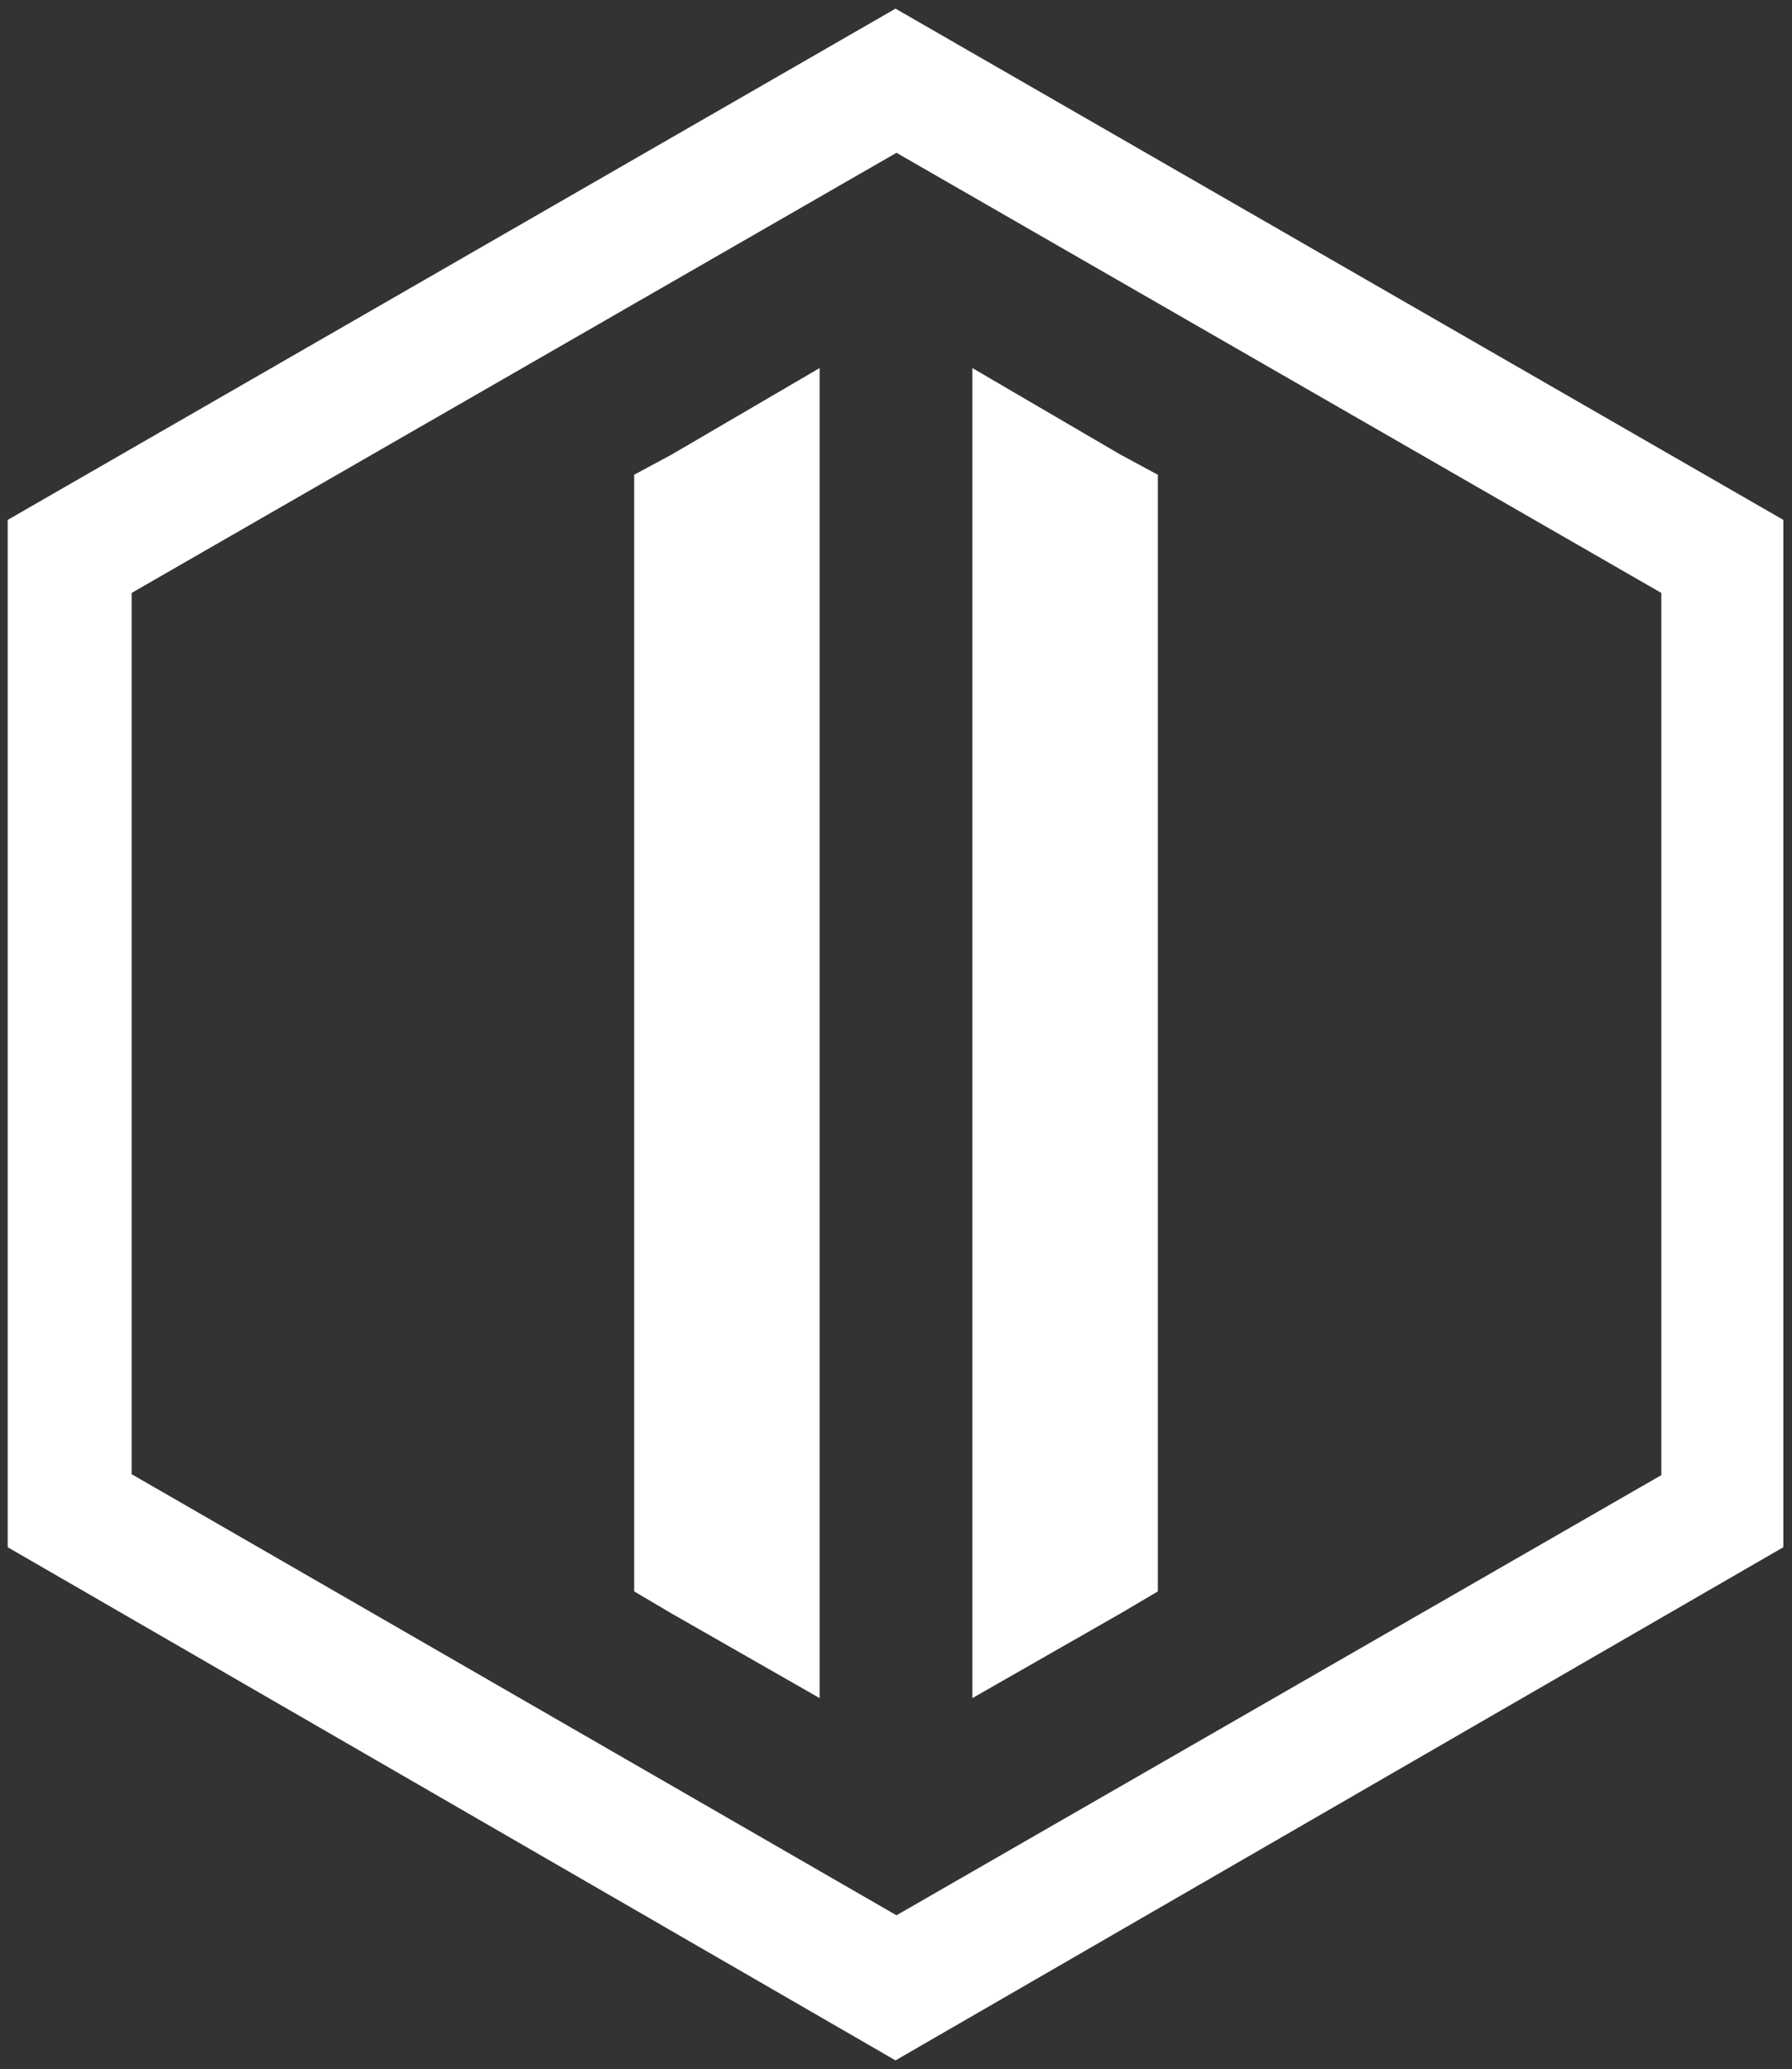
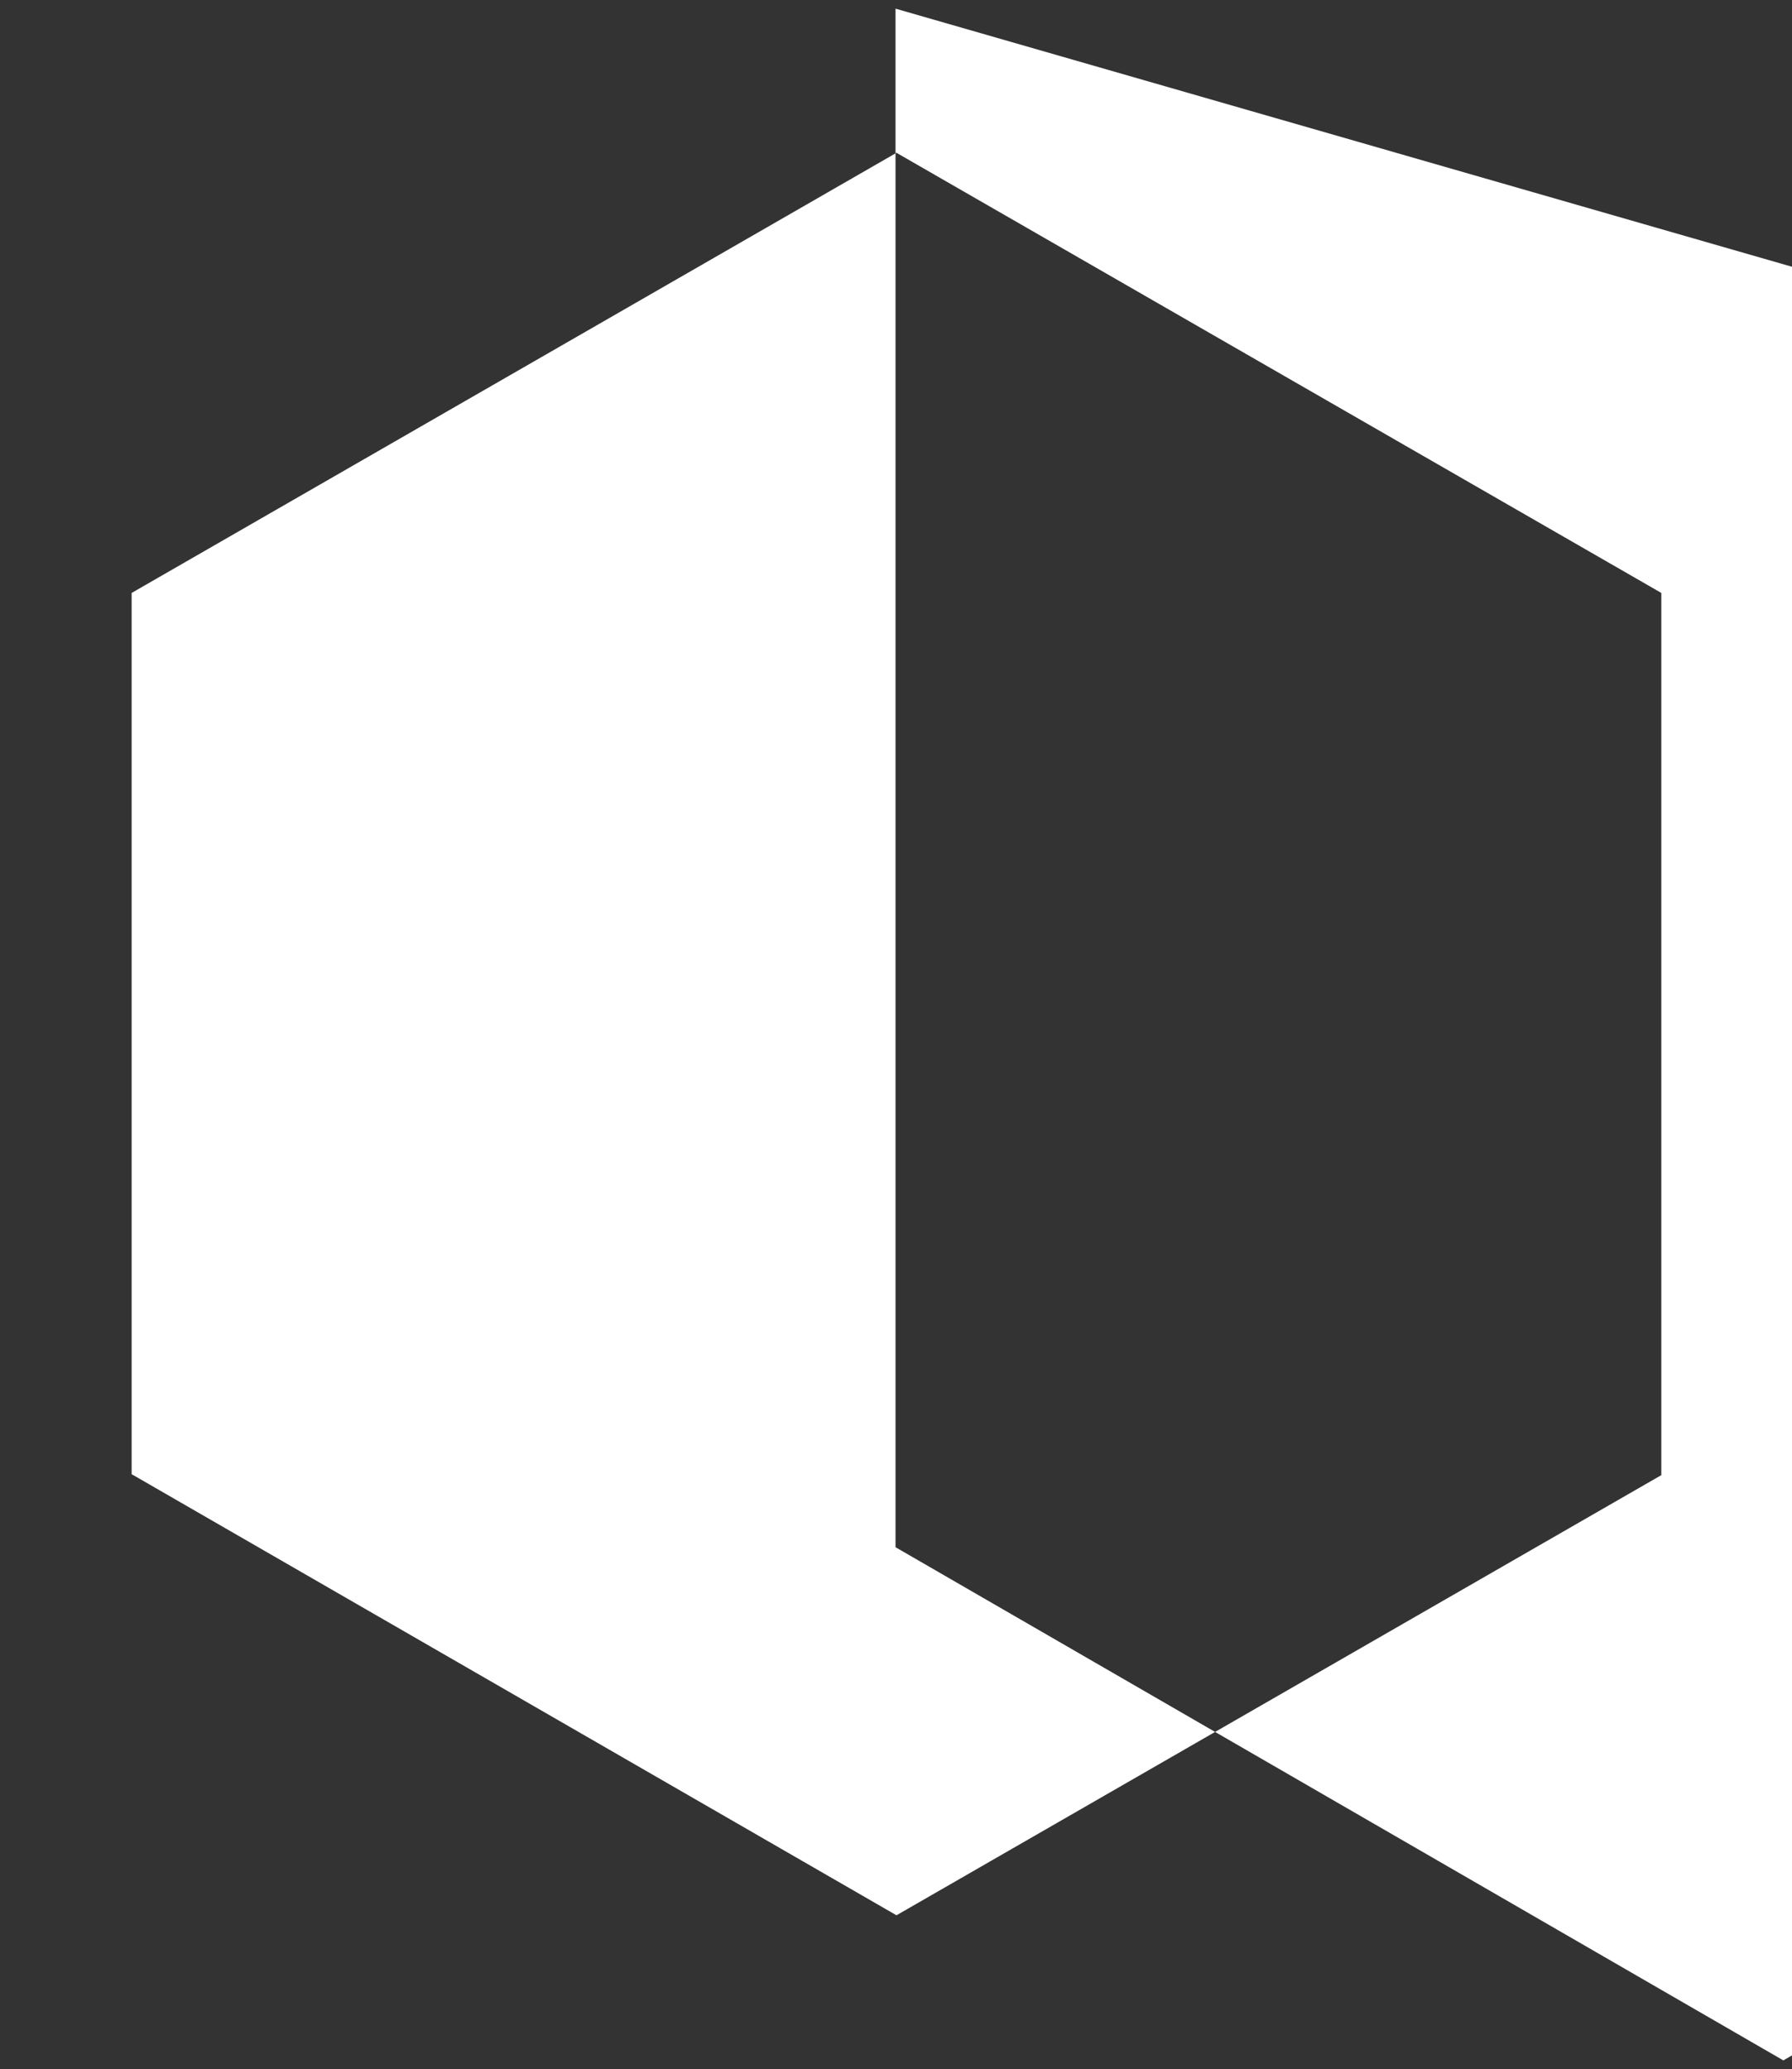
<svg xmlns="http://www.w3.org/2000/svg" version="1.1" id="Ebene_1" x="0px" y="0px" viewBox="0 0 186.5 215.3" style="enable-background:new 0 0 186.5 215.3;" xml:space="preserve">
  <rect x="0" y="0" width="186.5" height="215.3" fill="#333333" stroke="none" />
  <style type="text/css">
	.st0{fill:#FFFFFF;}
</style>
  <path id="polygon4" class="st0" d="M69.9,47.3L66,49.4v116.2l3.9,2.3l15.4,8.8V38.3L69.9,47.3z" />
-   <path id="polygon6" class="st0" d="M120.5,49.4l-3.9-2.1l-15.4-9v138.4l15.4-8.8l3.9-2.3V49.4z" />
-   <path id="path8" class="st0" d="M13.7,153.4V61.7l79.6-45.8l79.6,45.8v91.8l-79.6,45.8L13.7,153.4z M93.2,0.9L0.8,54.1V161  l92.4,53.4l92.4-53.4V54.1L93.2,0.9z" />
+   <path id="path8" class="st0" d="M13.7,153.4V61.7l79.6-45.8l79.6,45.8v91.8l-79.6,45.8L13.7,153.4z M93.2,0.9V161  l92.4,53.4l92.4-53.4V54.1L93.2,0.9z" />
</svg>